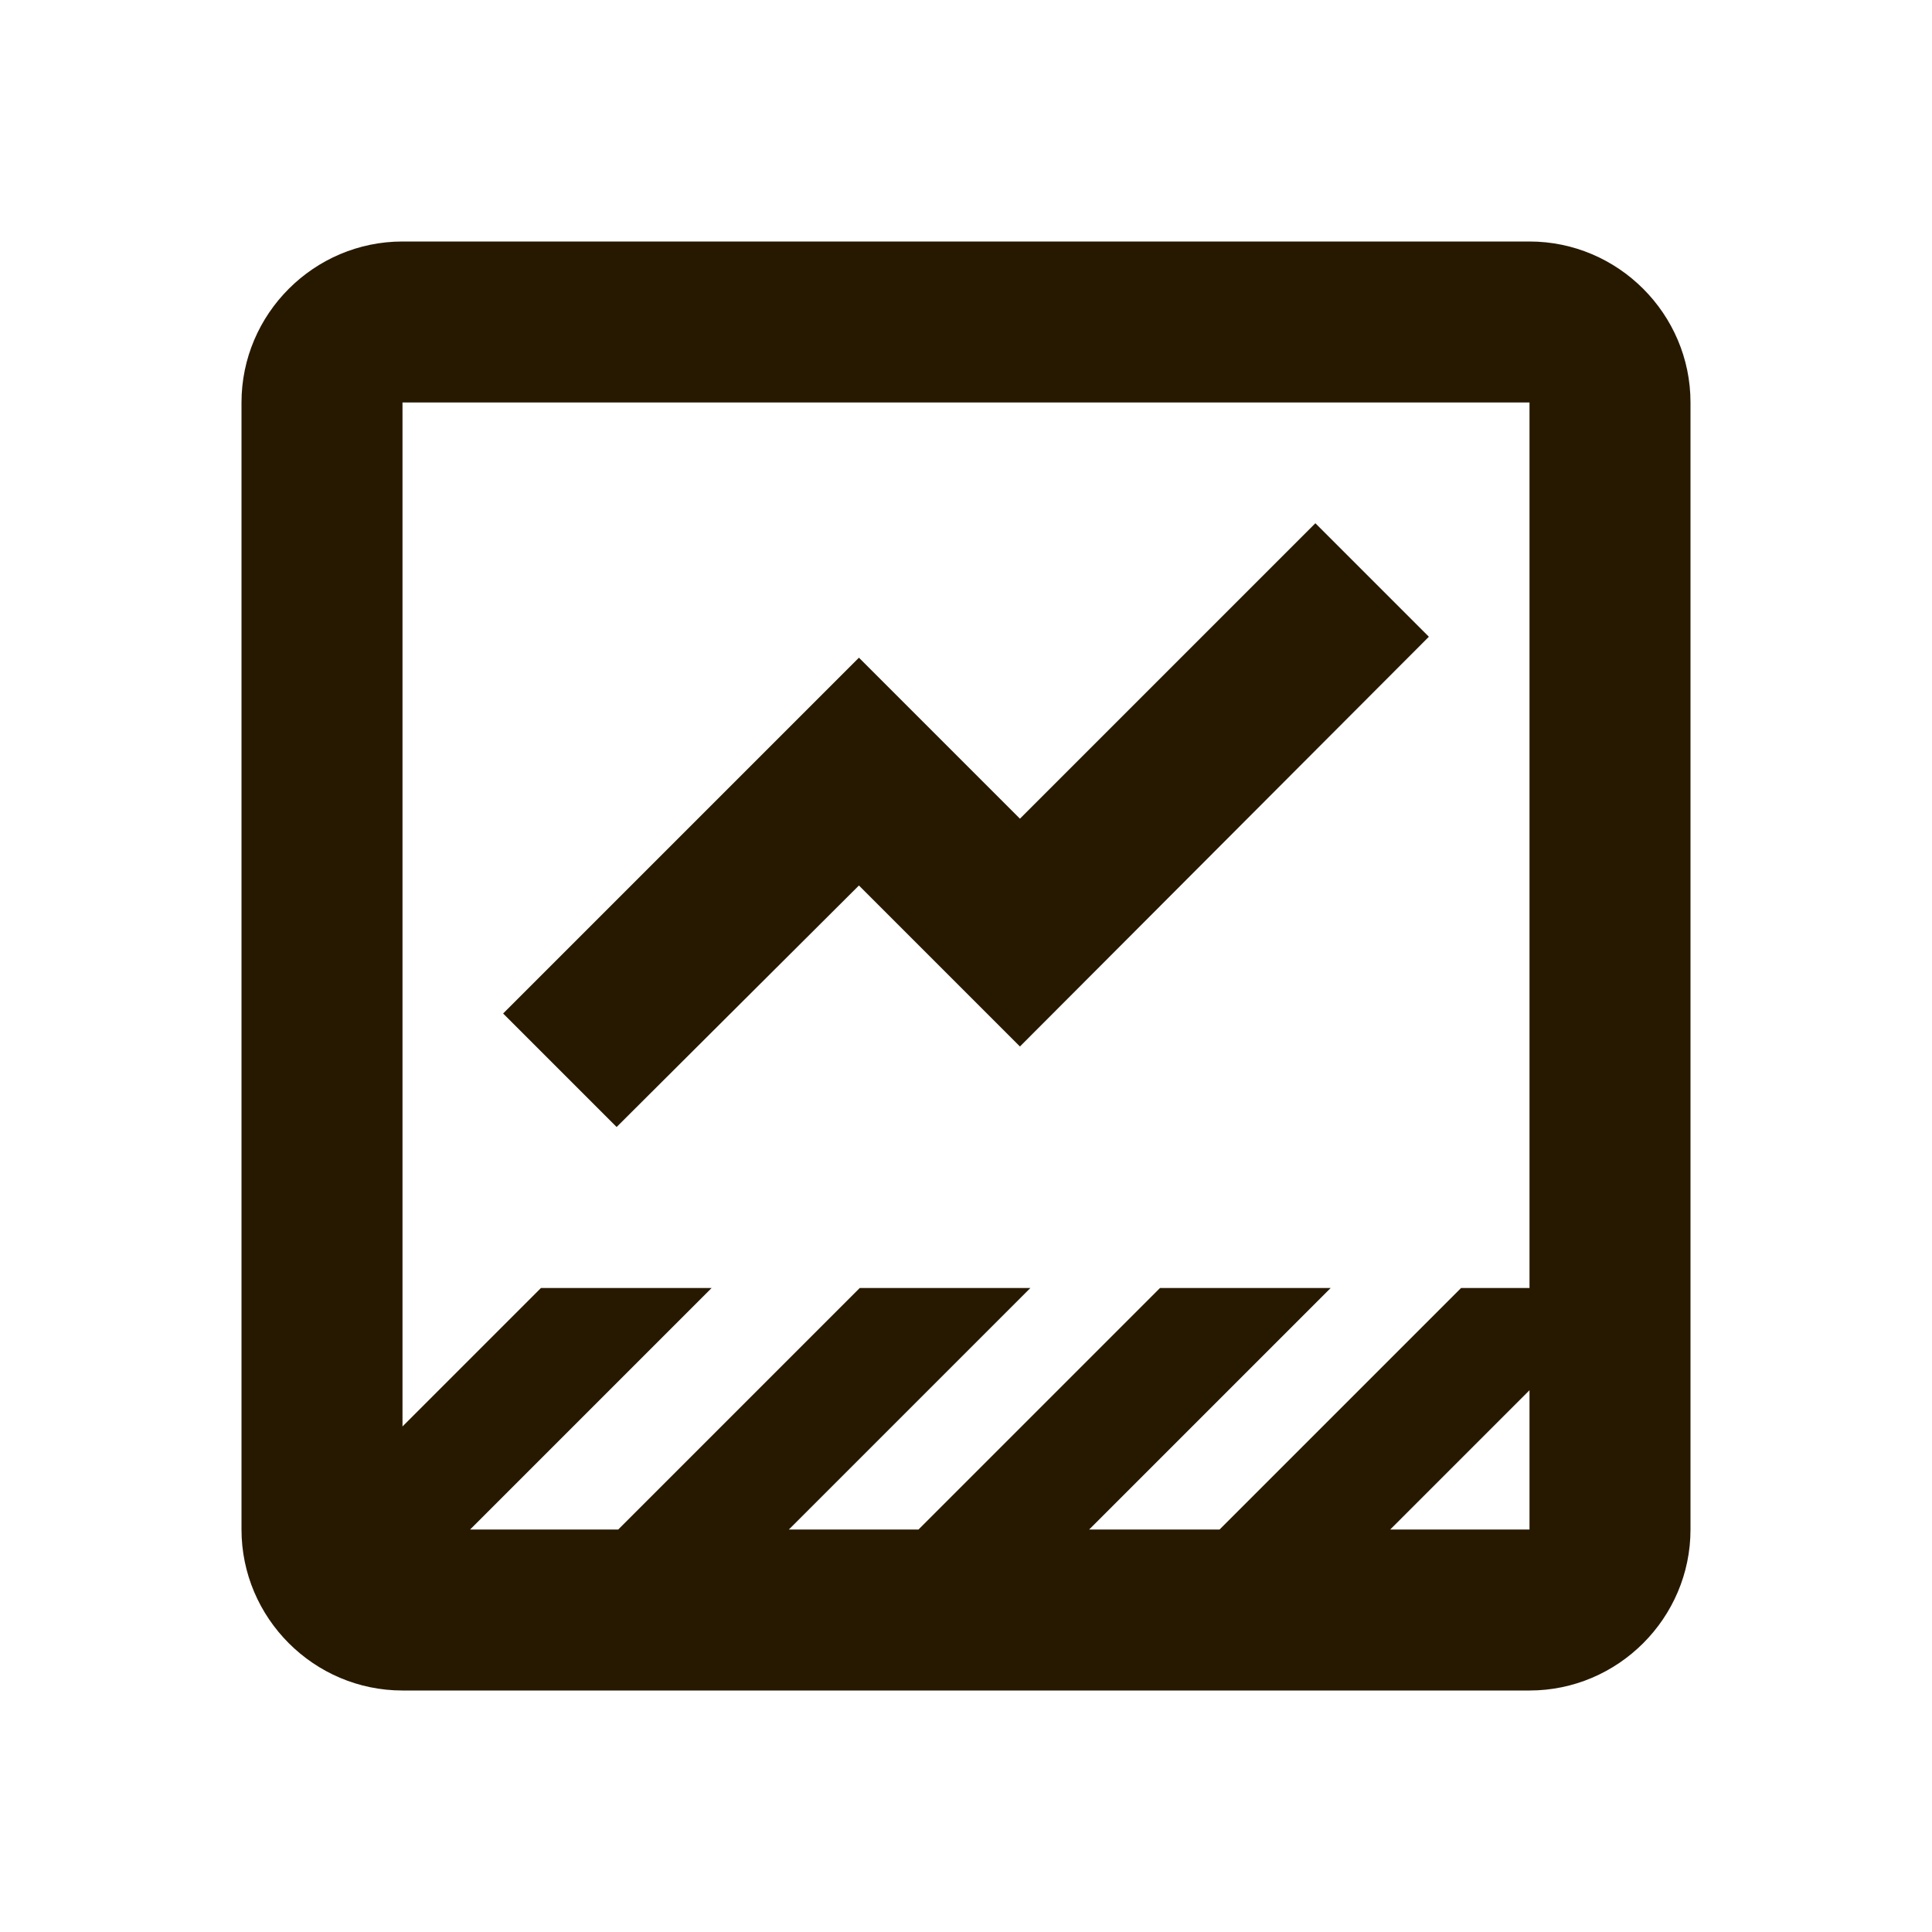
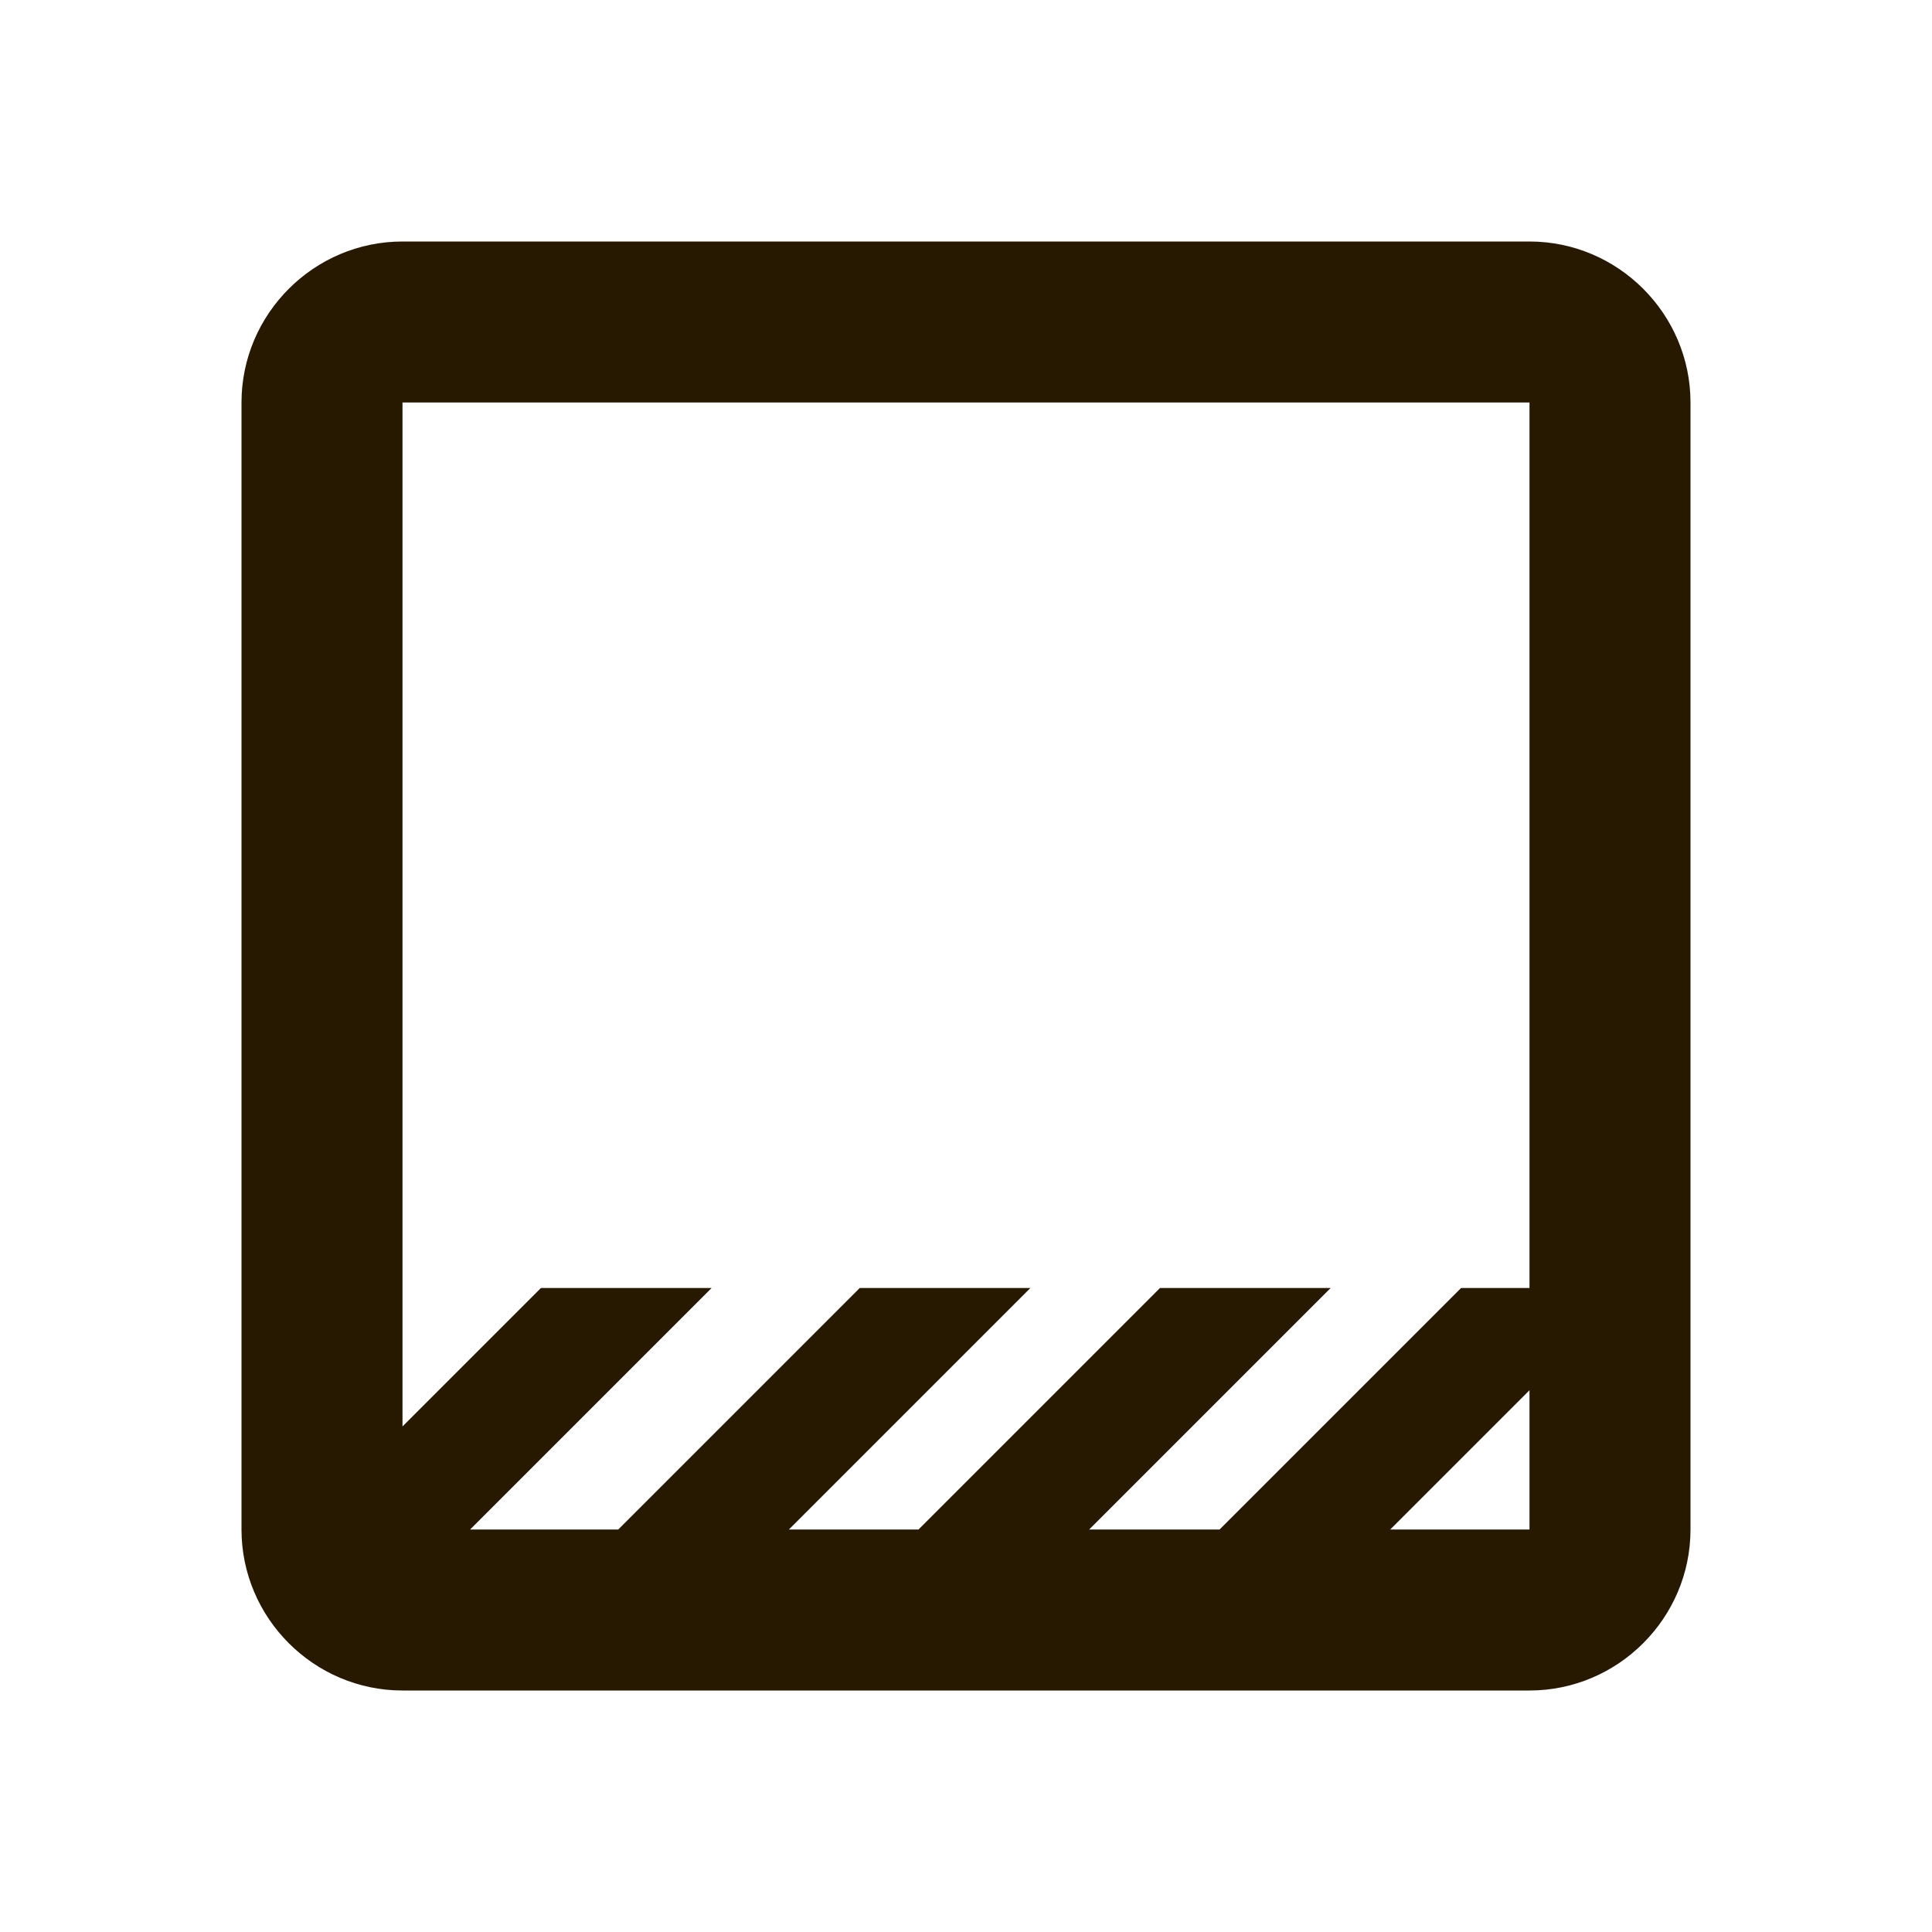
<svg xmlns="http://www.w3.org/2000/svg" width="24" height="24" viewBox="0 0 24 24" fill="none">
  <path d="M19 3H5C3.9 3 3 3.9 3 5V19C3 20.1 3.9 21 5 21H19C20.1 21 21 20.1 21 19V5C21 3.9 20.1 3 19 3ZM19 19H17.27L19 17.27V19ZM19 16H18.15L15.15 19H13.53L16.53 16H14.41L11.41 19H9.8L12.8 16H10.68L7.68 19H5.84L8.84 16H6.72L5 17.72V5H19V16Z" fill="#271900" />
-   <path d="M10.67 11L12.67 13L17.75 7.91L16.34 6.5L12.67 10.17L10.67 8.17L6.25 12.59L7.66 14L10.67 11Z" fill="#271900" />
</svg>